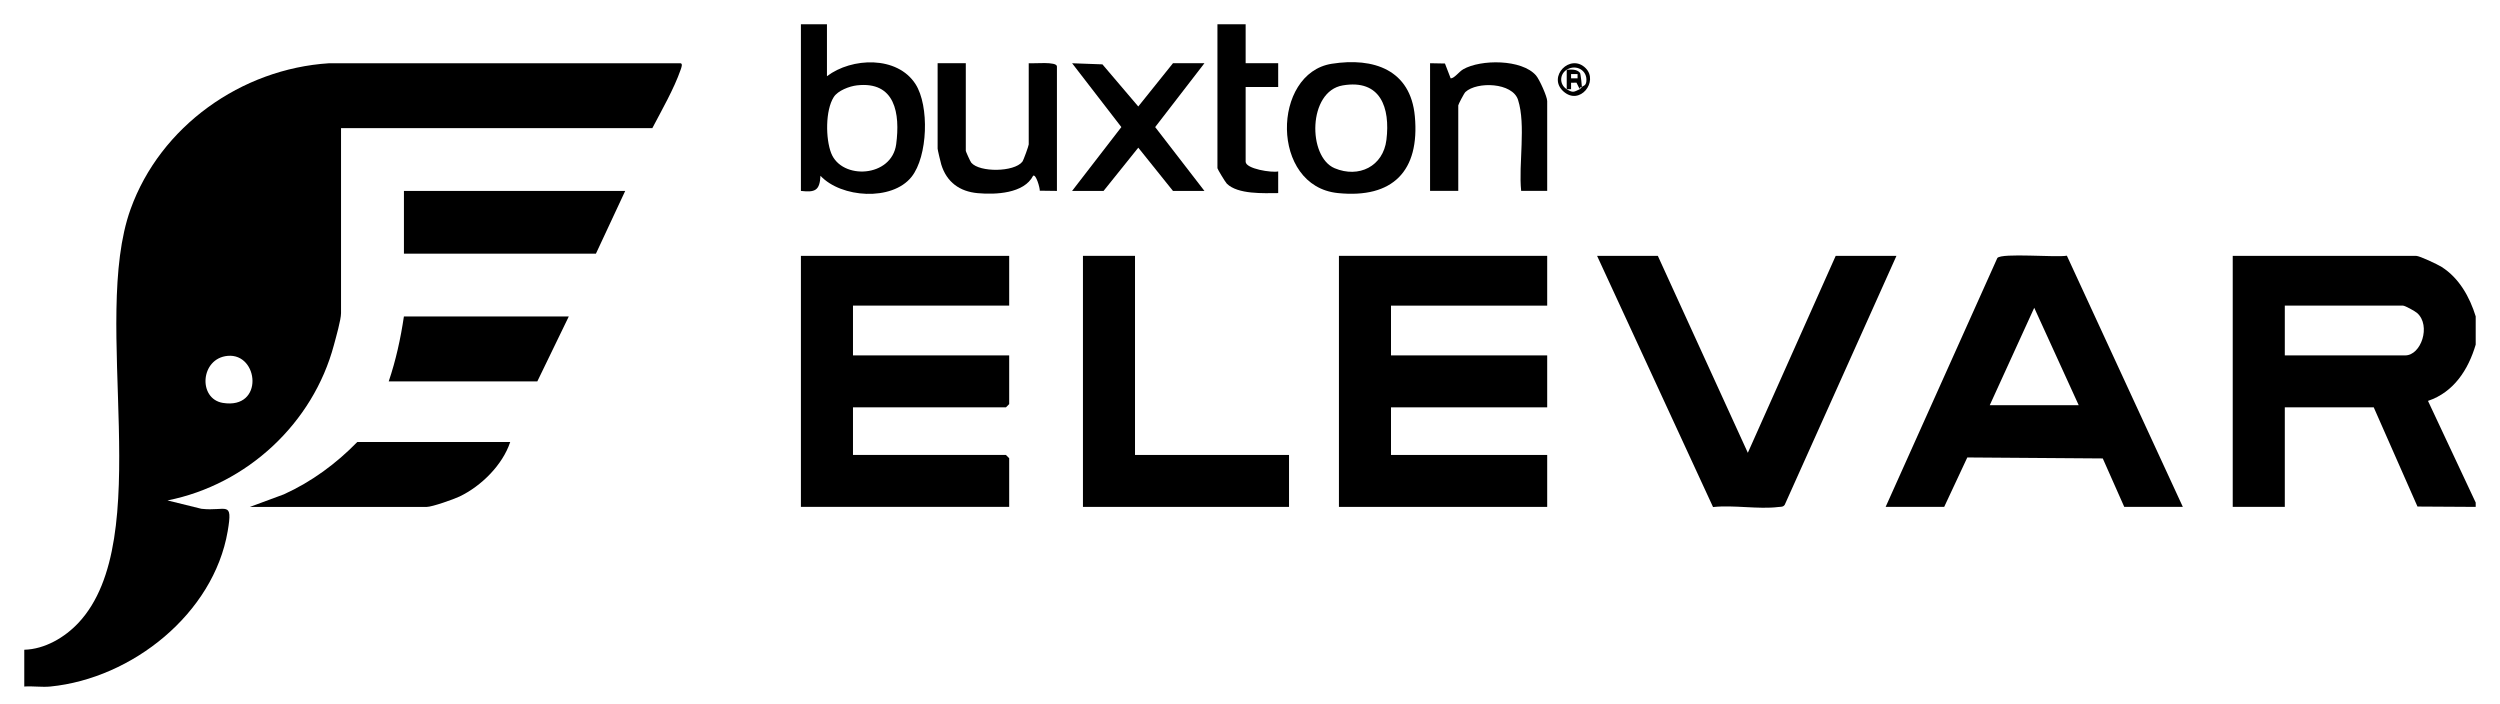
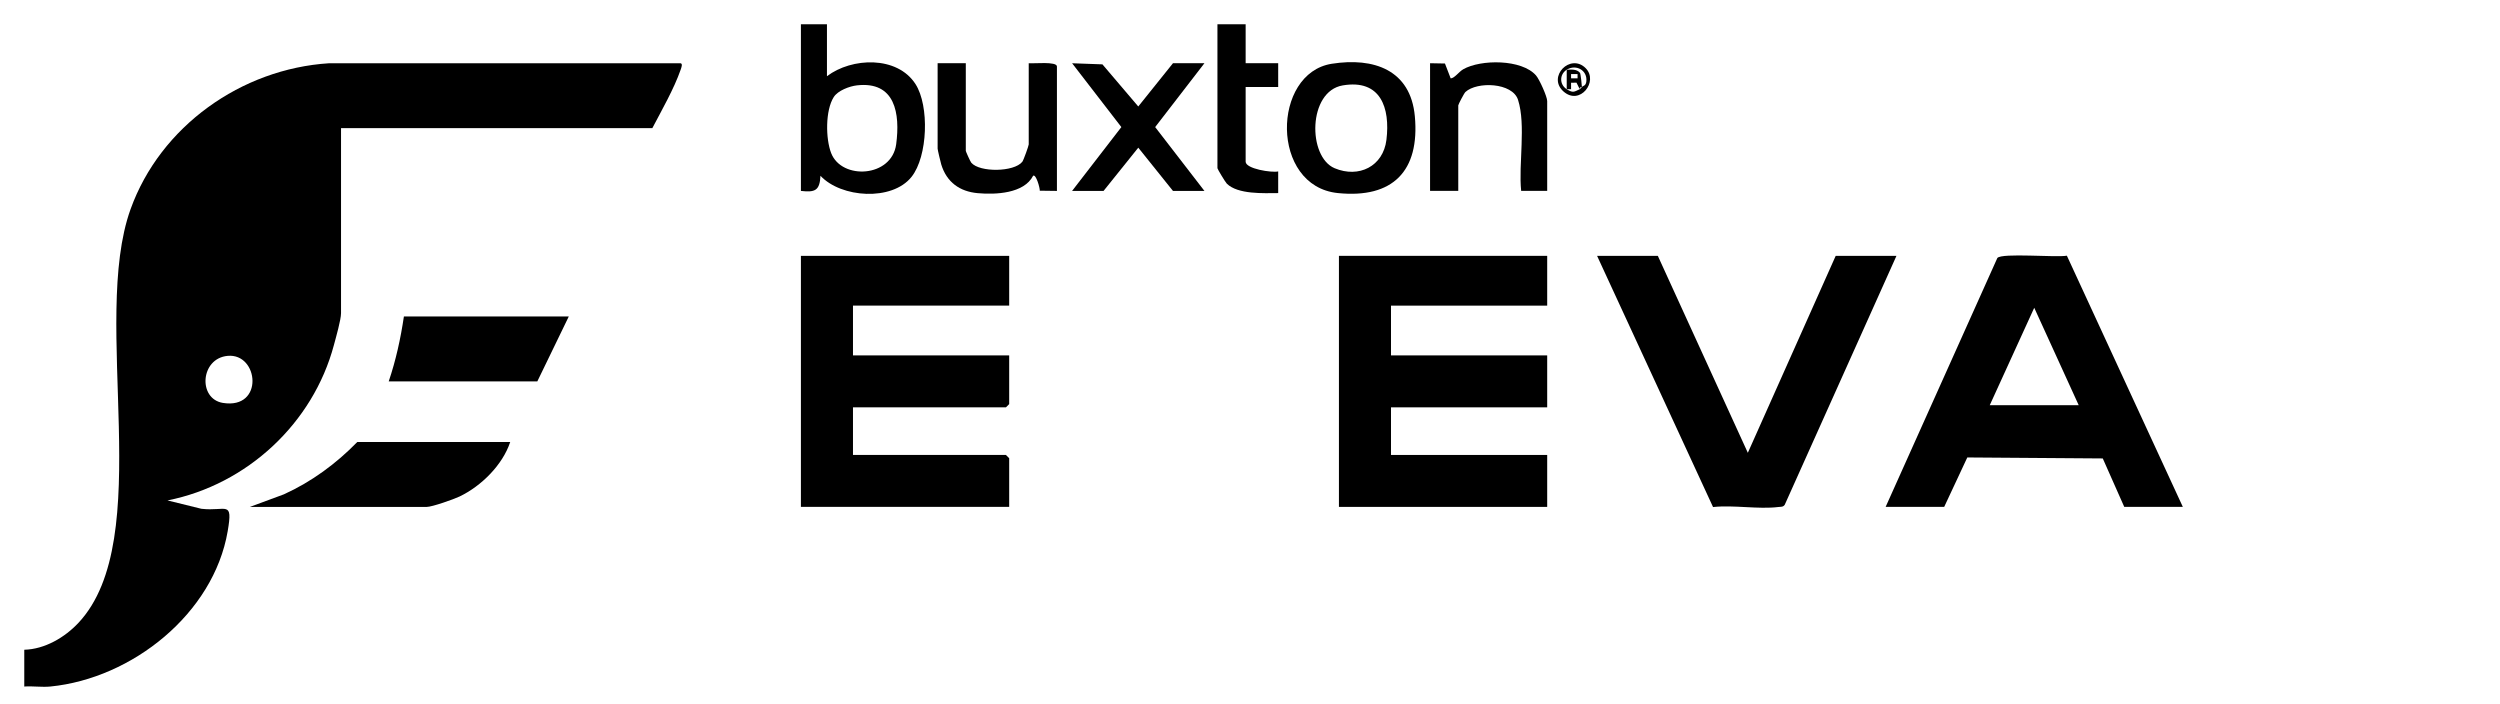
<svg xmlns="http://www.w3.org/2000/svg" width="206" height="58" viewBox="0 0 206 58" fill="none">
  <path d="M2 56.57V53.539C3.689 53.496 5.339 52.528 6.473 51.313C12.928 44.4 7.439 26.48 10.756 17.244C13.209 10.411 19.883 5.67 27.118 5.212H56.074C56.28 5.235 56.139 5.591 56.083 5.752C55.543 7.305 54.525 9.087 53.752 10.559H28.101V25.807C28.101 26.345 27.678 27.814 27.514 28.431C25.794 34.88 20.357 39.931 13.801 41.235L16.594 41.924C18.65 42.16 19.208 41.163 18.761 43.774C17.598 50.562 10.885 55.904 4.149 56.57C3.465 56.638 2.7 56.522 2.004 56.57H2ZM18.757 29.323C16.501 29.532 16.301 32.865 18.366 33.2C21.779 33.751 21.327 29.085 18.757 29.323Z" fill="black" />
-   <path d="M203.998 26.075V28.394C203.388 30.464 202.191 32.321 200.066 33.033L203.998 41.412V41.768L199.2 41.739L195.596 33.565H188.268V41.768H183.977V21.082H199.083C199.38 21.082 200.867 21.79 201.2 22.001C202.64 22.919 203.506 24.481 204 26.075H203.998ZM188.268 29.285H198.189C199.5 29.285 200.329 26.837 199.18 25.8C198.999 25.637 198.173 25.184 198.01 25.184H188.268V29.287V29.285Z" fill="black" />
  <path d="M127.489 21.082V25.184H114.618V29.285H127.489V33.565H114.618V37.488H127.489V41.768H110.328V21.082H127.489Z" fill="black" />
  <path d="M83.157 21.082V25.184H70.286V29.285H83.157V33.298L82.889 33.565H70.286V37.488H82.889L83.157 37.757V41.768H65.995V21.082H83.157Z" fill="black" />
  <path d="M155.376 41.768L164.581 21.259C164.942 20.822 169.428 21.232 170.31 21.069L179.866 41.768H175.039L173.269 37.776L162.106 37.694L160.201 41.768H155.374H155.376ZM171.285 33.388L167.621 25.361L163.956 33.388H171.285Z" fill="black" />
  <path d="M136.605 21.082L144.021 37.311L151.262 21.082H156.268L147.063 41.591C146.934 41.791 146.732 41.754 146.535 41.777C144.891 41.981 142.848 41.596 141.155 41.781L131.599 21.082H136.605Z" fill="black" />
-   <path d="M93.525 21.082V37.488H106.216V41.768H89.235V21.082H93.525Z" fill="black" />
-   <path d="M51.517 15.732L49.104 20.903H33.284V15.732H51.517Z" fill="black" />
  <path d="M42.042 36.418C41.417 38.311 39.66 40.052 37.873 40.909C37.385 41.144 35.604 41.77 35.161 41.77H20.591L23.395 40.732C25.673 39.698 27.705 38.202 29.441 36.42H42.044L42.042 36.418Z" fill="black" />
  <path d="M68.141 2V6.28C70.184 4.729 73.932 4.58 75.44 6.933C76.585 8.72 76.457 12.882 75.111 14.573C73.503 16.596 69.305 16.312 67.606 14.483C67.548 15.698 67.167 15.868 65.995 15.732V2H68.141ZM70.604 7.035C69.996 7.105 69.042 7.462 68.701 7.997C68.003 9.094 68.026 11.431 68.489 12.619C69.359 14.848 73.481 14.63 73.846 11.882C74.179 9.366 73.778 6.668 70.604 7.035Z" fill="black" />
  <path d="M46.869 26.075L44.276 31.425H32.031C32.62 29.686 33.012 27.893 33.282 26.075H46.869Z" fill="black" />
  <path d="M109.746 5.253C113.192 4.714 116.232 5.748 116.583 9.583C116.996 14.084 114.775 16.372 110.24 15.909C104.659 15.34 104.797 6.026 109.744 5.253H109.746ZM110.639 7.037C107.764 7.527 107.74 12.919 109.972 13.861C111.968 14.701 113.976 13.707 114.242 11.522C114.564 8.878 113.763 6.505 110.639 7.037Z" fill="black" />
  <path d="M79.582 5.21V12.433C79.582 12.486 79.954 13.315 80.035 13.408C80.724 14.216 83.554 14.186 84.238 13.331C84.343 13.2 84.767 12.002 84.767 11.898V5.21C85.17 5.255 87.091 5.04 87.091 5.478V15.732L85.678 15.714C85.694 15.49 85.365 14.315 85.129 14.483C84.376 15.952 82.034 16.05 80.559 15.916C79.085 15.782 78.01 15.018 77.561 13.558C77.505 13.379 77.26 12.338 77.26 12.252V5.21H79.584H79.582Z" fill="black" />
  <path d="M117.837 5.21L119.064 5.233L119.536 6.459C119.846 6.453 120.22 5.908 120.571 5.707C122.011 4.884 125.389 4.863 126.568 6.217C126.851 6.543 127.489 7.965 127.489 8.33V15.73H125.344C125.117 13.513 125.75 10.314 125.087 8.23C124.628 6.795 121.712 6.697 120.751 7.58C120.644 7.679 120.161 8.606 120.161 8.684V15.728H117.837V5.21Z" fill="black" />
  <path d="M99.245 5.21L95.186 10.472L99.245 15.732H96.653L93.794 12.168L90.933 15.732H88.34L92.4 10.472L88.342 5.212L90.84 5.303L93.794 8.774L96.653 5.21H99.245Z" fill="black" />
  <path d="M102.641 2V5.21H105.323V7.171H102.641V13.324C102.641 13.916 104.803 14.249 105.323 14.125V15.911C104.126 15.918 102.01 16.031 101.092 15.136C100.979 15.027 100.317 13.934 100.317 13.859V2H102.641Z" fill="black" />
  <path d="M130.658 5.616C131.746 6.706 130.177 8.743 128.826 7.532C127.475 6.321 129.398 4.355 130.658 5.616ZM129.098 5.745C128.49 6.126 128.49 6.97 129.098 7.35C129.626 7.679 129.69 7.573 130.17 7.35C130.22 7.326 130.3 7.226 130.348 7.171C130.459 7.047 130.665 7.092 130.713 6.722C130.83 5.806 129.876 5.258 129.098 5.745Z" fill="black" />
  <path d="M130.35 7.173C130.348 7.185 130.141 7.147 130.171 7.351L129.903 6.813L129.456 6.816V7.351H129.098V5.747C129.479 5.734 129.926 5.679 130.193 6.004C130.245 6.069 130.359 7.115 130.348 7.173H130.35ZM129.991 6.103H129.456V6.457H129.991V6.103Z" fill="black" />
</svg>